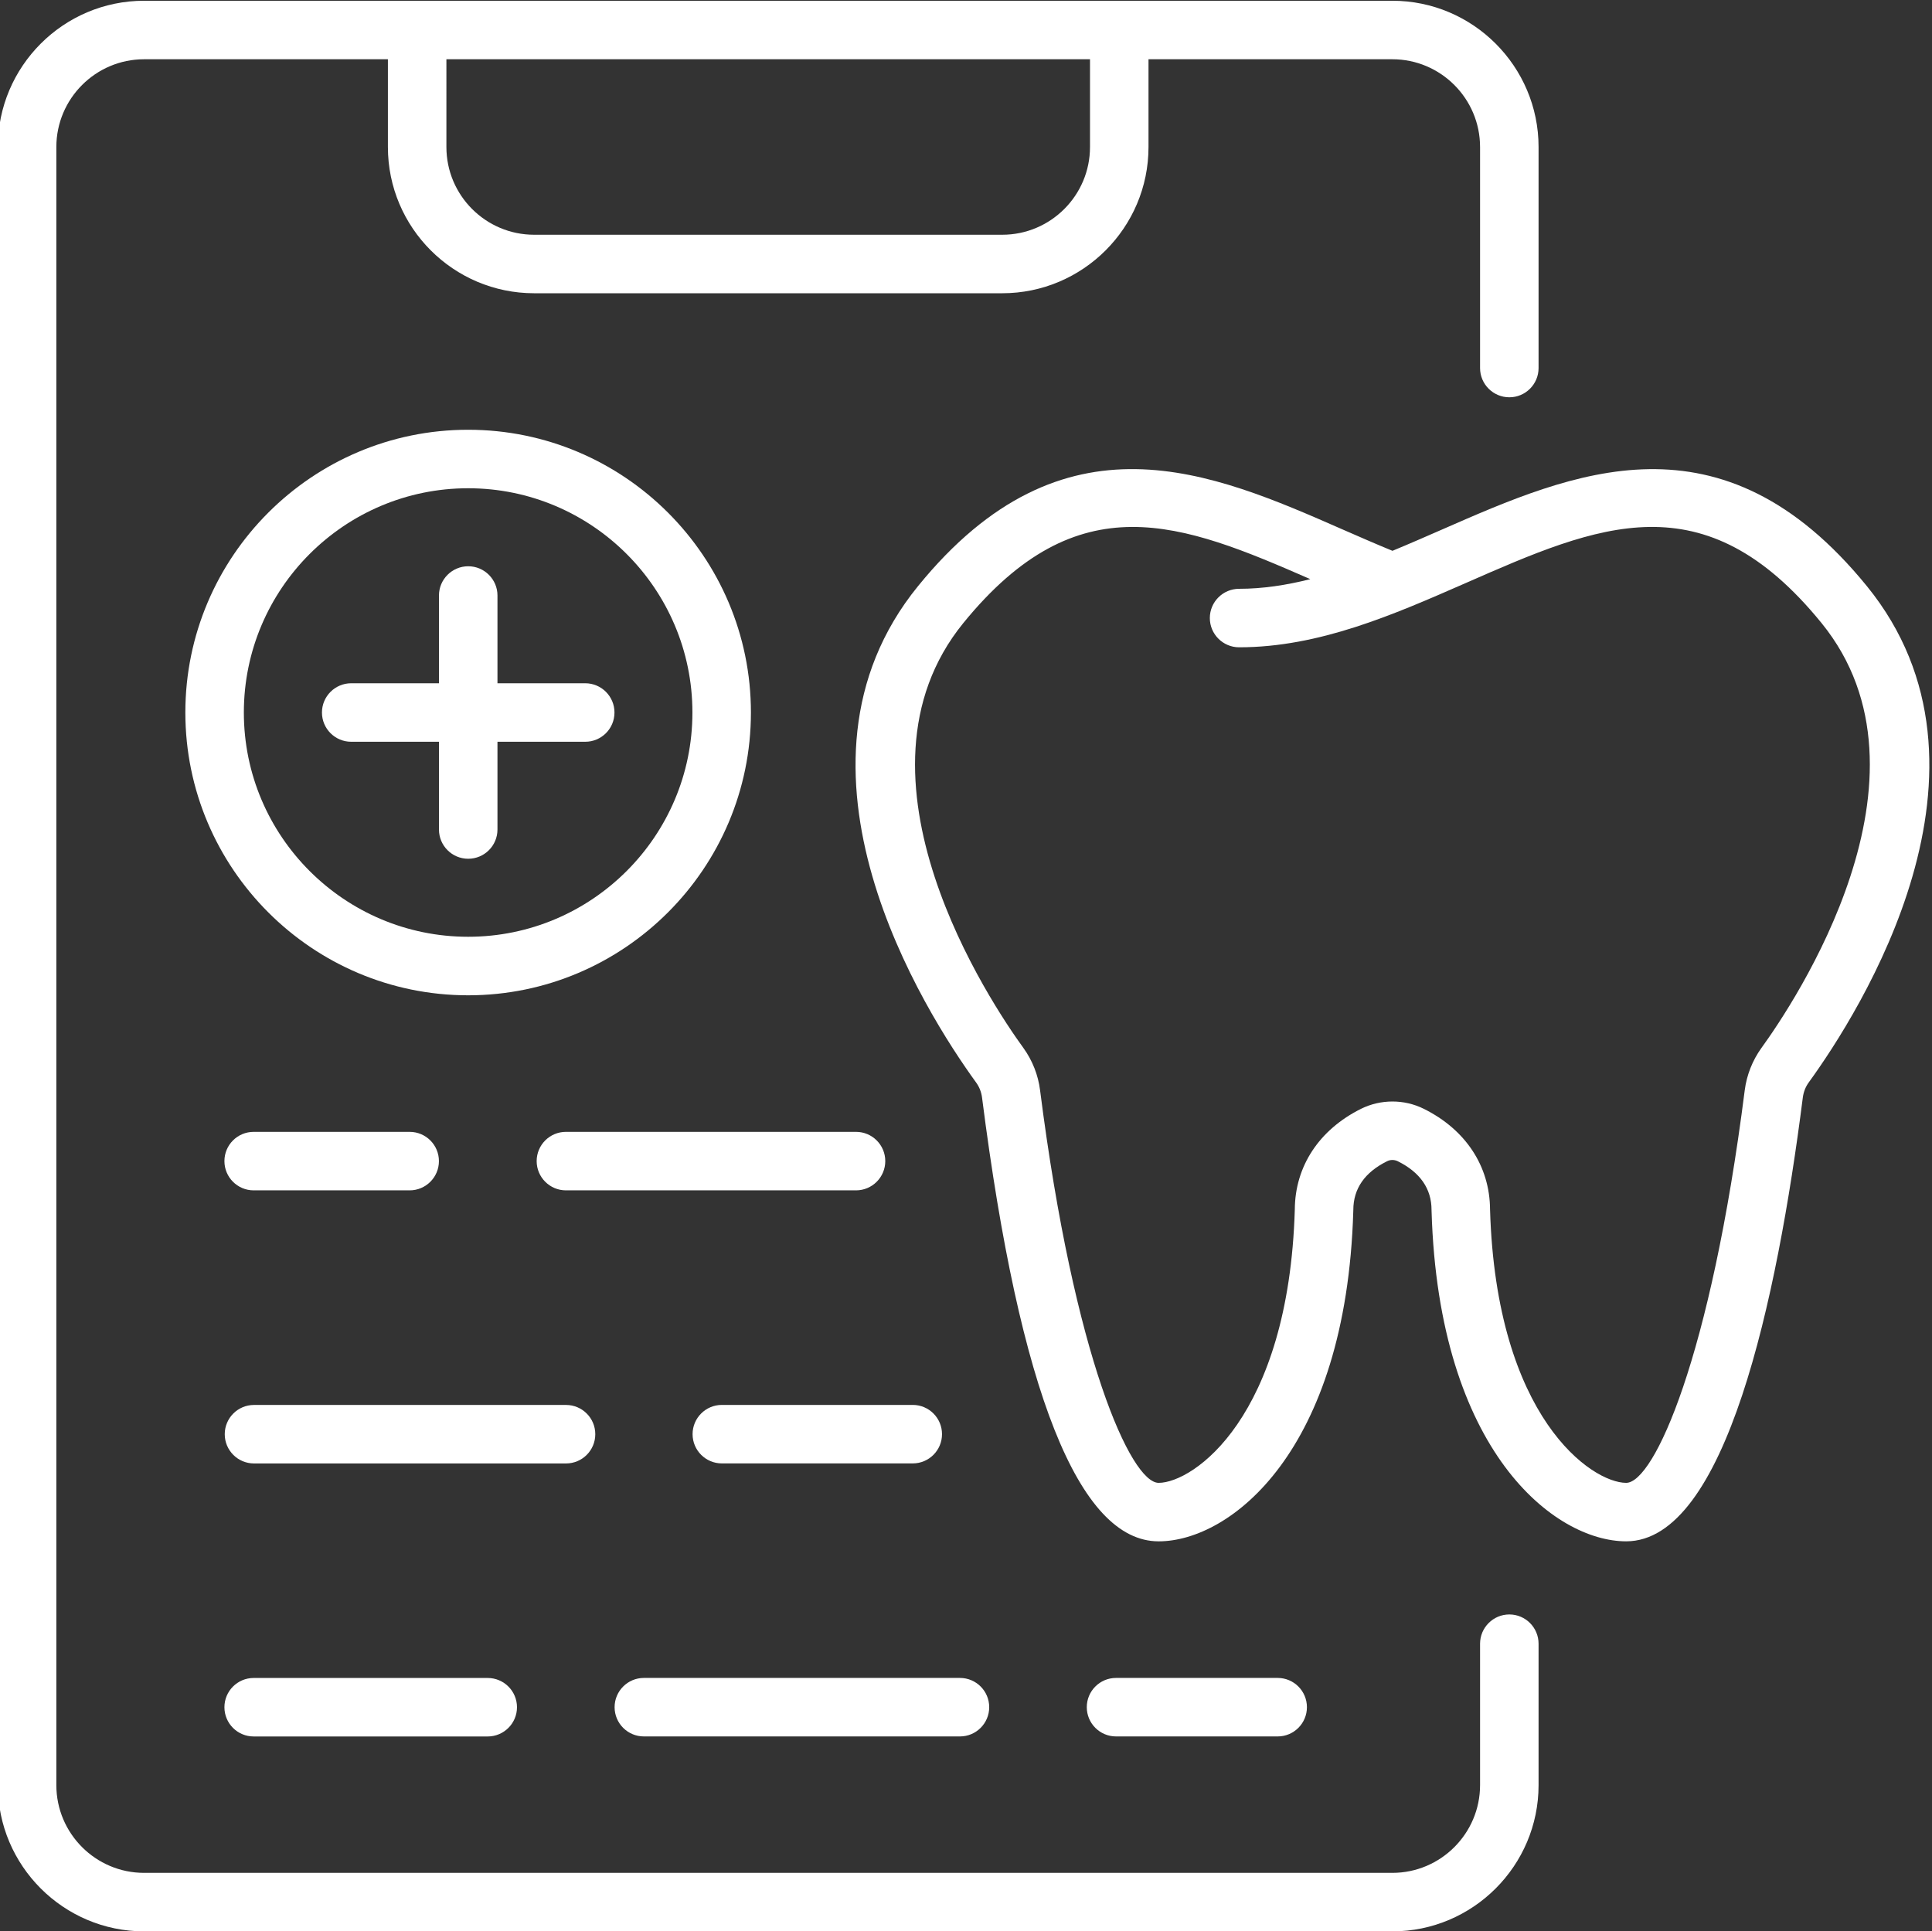
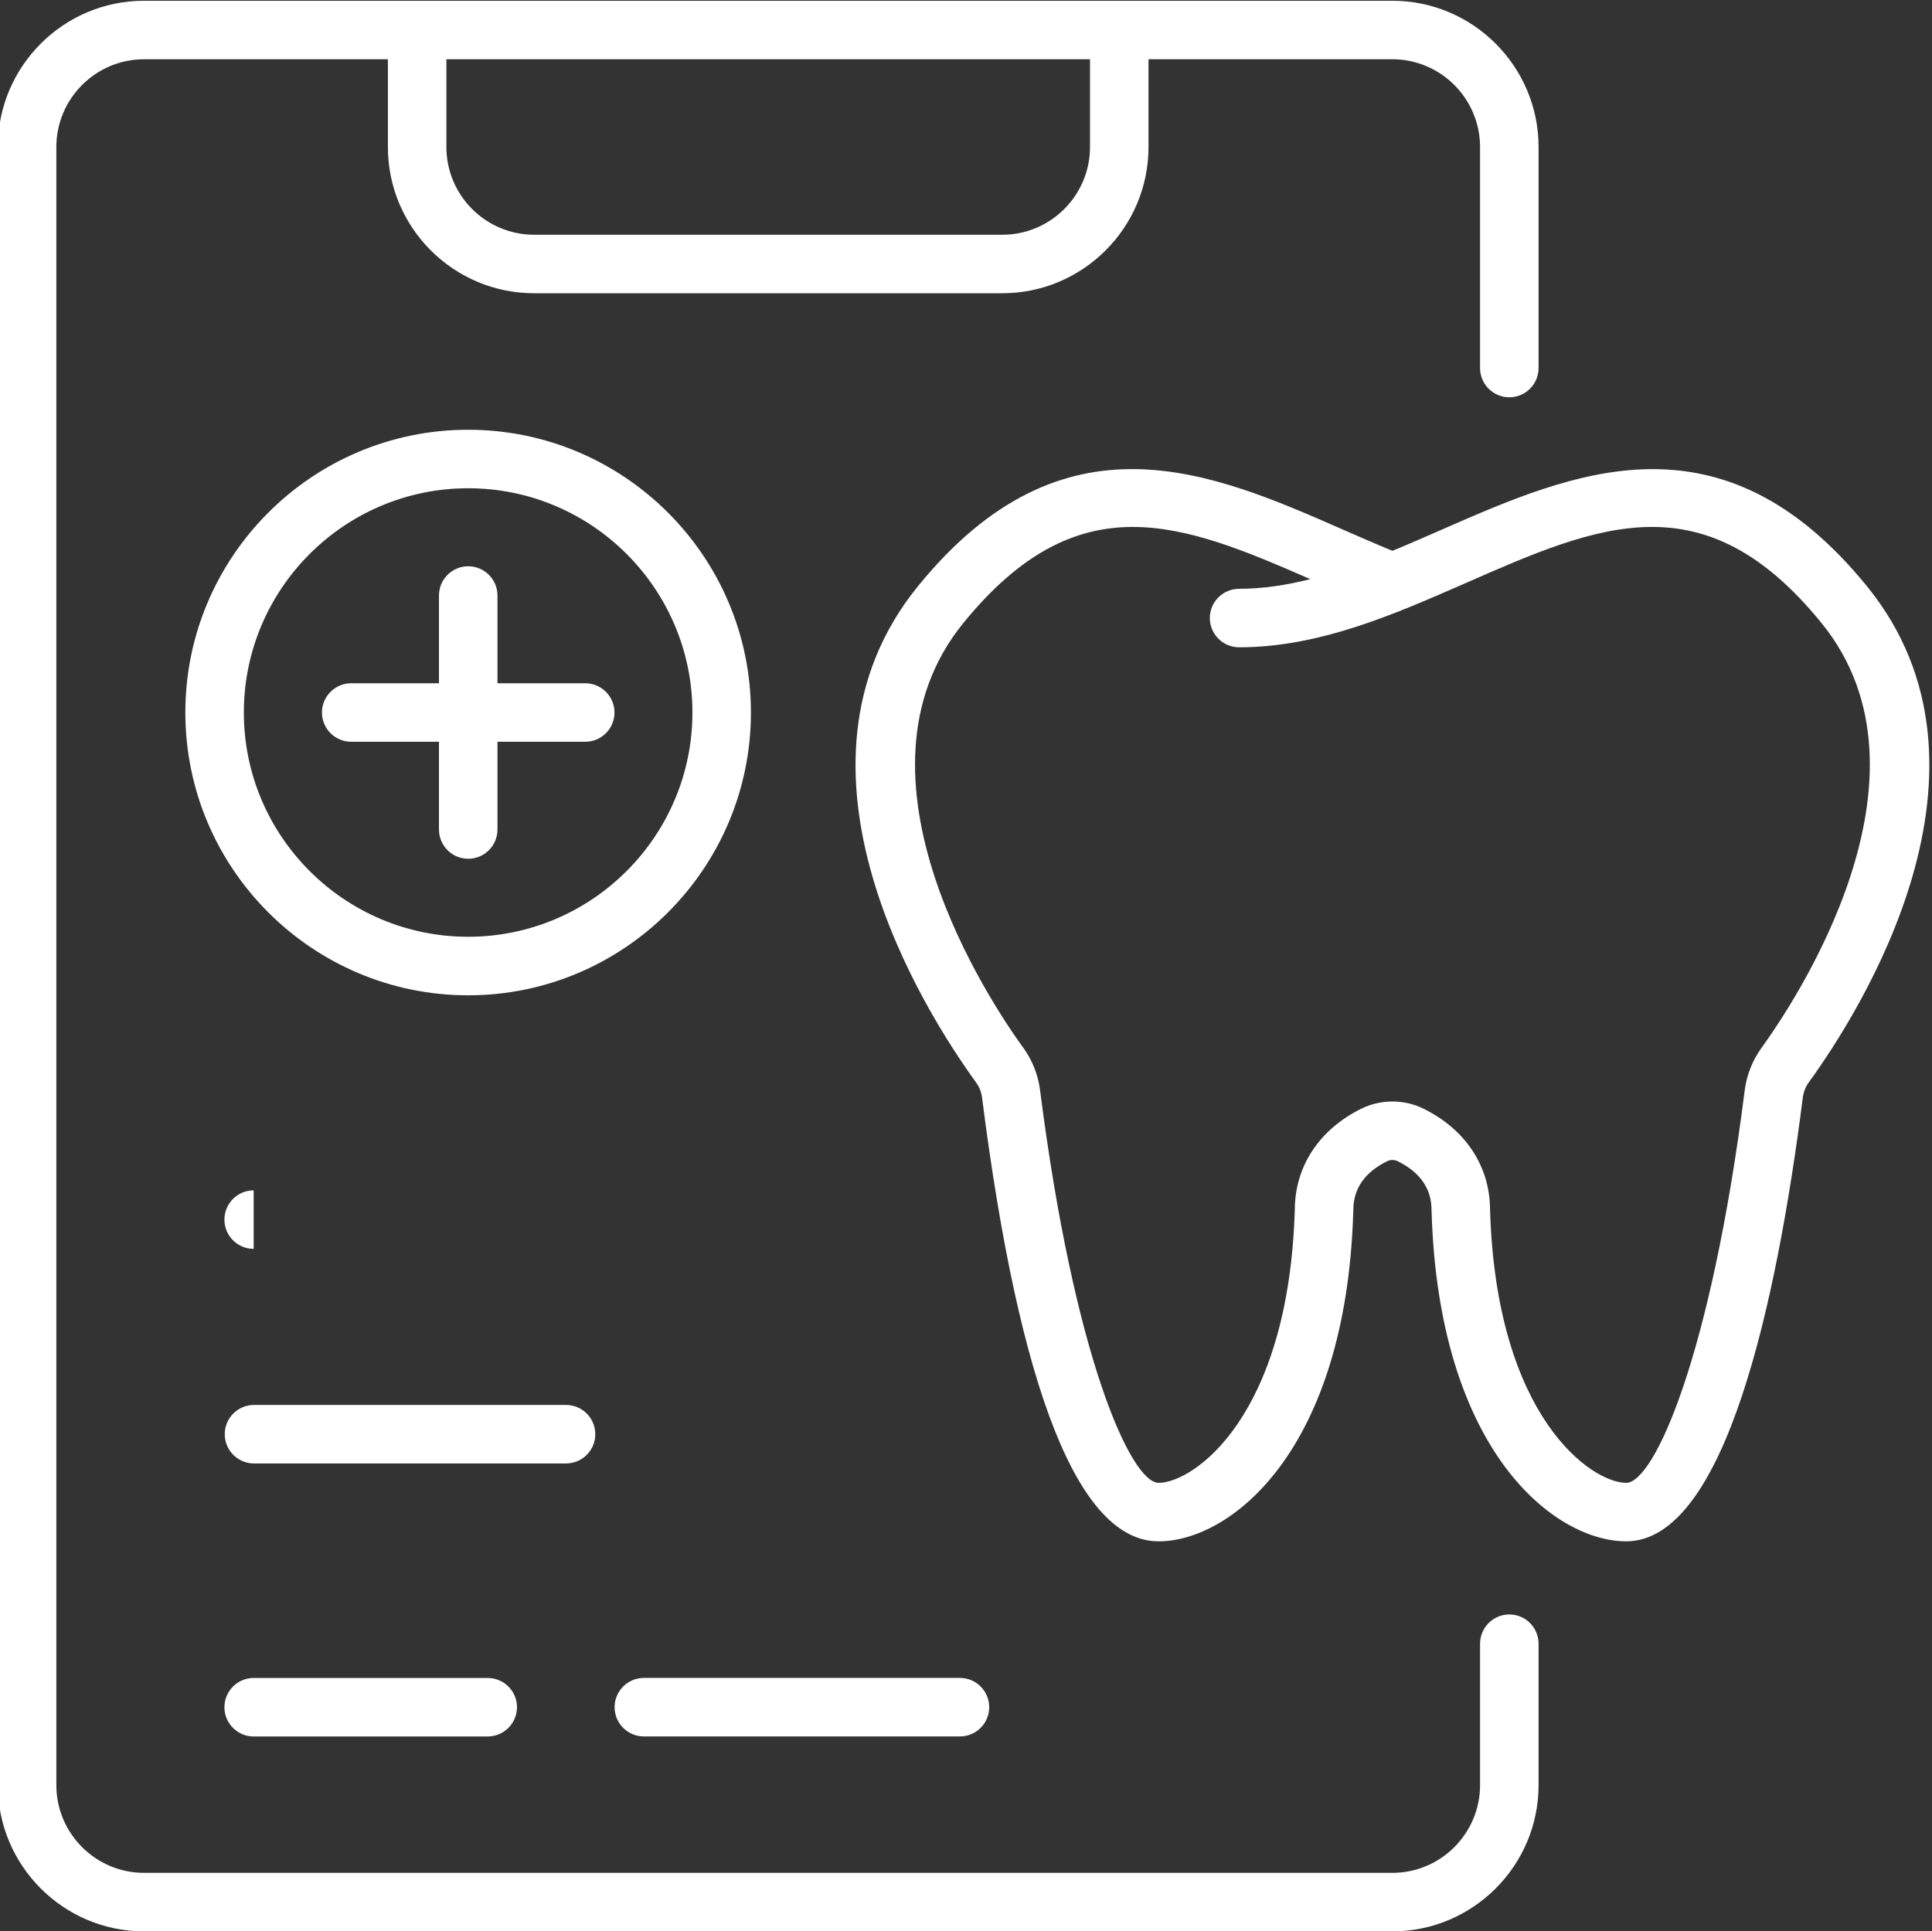
<svg xmlns="http://www.w3.org/2000/svg" width="306.26" height="306.17" version="1.1" viewBox="0 0 306.26 306.17" xml:space="preserve">
  <rect x="0" y="0" width="306.26" height="306.17" fill="#333333" stroke="none" />
  <g transform="matrix(1.333 0 0 -1.333 -1207.1 359.43)">
    <g transform="matrix(4.785 0 0 4.785 -193.59 -151.09)" fill="#fff">
      <path d="m273.48 61.877c-0.22-0.307-0.364-0.668-0.413-1.047-0.845-6.658-2.257-9.76-2.947-9.76-0.851 0-3.231 1.611-3.383 6.795-6e-3 1.073-0.604 1.984-1.647 2.502-0.489 0.243-1.072 0.241-1.559 0-1.041-0.519-1.64-1.429-1.646-2.5-0.153-5.186-2.532-6.797-3.384-6.797-0.687 0-2.099 3.102-2.947 9.759-0.047 0.377-0.19 0.739-0.413 1.049-0.795 1.094-4.597 6.745-1.495 10.562 2.857 3.511 5.417 2.496 8.624 1.092-0.591-0.149-1.181-0.24-1.769-0.24-0.401 0-0.728-0.325-0.728-0.727 0-0.401 0.327-0.727 0.728-0.727 1.989 0 3.838 0.811 5.627 1.595 3.311 1.454 5.927 2.6 8.848-0.993 3.103-3.817-0.701-9.468-1.496-10.563zm2.624 11.479c-3.621 4.453-7.306 2.836-10.56 1.409-0.408-0.178-0.82-0.359-1.232-0.529-0.415 0.17-0.826 0.351-1.235 0.529-3.252 1.427-6.939 3.046-10.558-1.409-3.679-4.525 0.175-10.583 1.443-12.332 0.082-0.112 0.132-0.239 0.15-0.378 0.933-7.319 2.409-11.03 4.389-11.03 1.777 0 4.66 2.228 4.837 8.202 1e-3 0.012 1e-3 0.022 1e-3 0.033 0 0.529 0.282 0.937 0.84 1.213 0.082 0.042 0.181 0.04 0.264 0 0.557-0.276 0.84-0.684 0.84-1.212v-7e-4c0-0.011 0-0.021 1e-3 -0.033 0.177-5.974 3.059-8.202 4.836-8.202 2.471 0 3.751 5.998 4.39 11.029 0.018 0.14 0.068 0.268 0.148 0.378 1.269 1.75 5.125 7.808 1.446 12.333" />
      <path d="m240.8 86.454h15.995v-2.182c0-1.202-0.979-2.18-2.181-2.18h-11.633c-1.203 0-2.181 0.978-2.181 2.18zm26.417-38.655c-0.402 0-0.728-0.327-0.728-0.728v-3.514c0-1.202-0.978-2.181-2.18-2.181h-31.022c-1.203 0-2.181 0.979-2.181 2.181v40.715c0 1.203 0.978 2.182 2.181 2.182h6.059v-2.182c0-2.004 1.63-3.634 3.635-3.634h11.633c2.004 0 3.635 1.63 3.635 3.634v2.182h6.06c1.202 0 2.18-0.979 2.18-2.182v-5.493c0-0.401 0.326-0.727 0.728-0.727 0.401 0 0.726 0.326 0.726 0.727v5.493c0 2.005-1.631 3.636-3.634 3.636h-31.022c-2.004 0-3.635-1.631-3.635-3.636v-40.715c0-2.003 1.631-3.635 3.635-3.635h31.022c2.003 0 3.634 1.632 3.634 3.635v3.514c0 0.401-0.325 0.728-0.726 0.728" />
-       <path d="m250.98 59.794h-7.21c-0.401 0-0.727-0.325-0.727-0.727 0-0.401 0.326-0.727 0.727-0.727h7.21c0.401 0 0.727 0.326 0.727 0.727 0 0.402-0.326 0.727-0.727 0.727" />
-       <path d="m236.01 58.34h3.877c0.401 0 0.727 0.326 0.727 0.727 0 0.402-0.326 0.727-0.727 0.727h-3.877c-0.402 0-0.727-0.325-0.727-0.727 0-0.401 0.325-0.727 0.727-0.727" />
-       <path d="m252.39 53.007h-4.745c-0.401 0-0.727-0.326-0.727-0.727 0-0.401 0.326-0.727 0.727-0.727h4.745c0.402 0 0.727 0.326 0.727 0.727 0 0.401-0.325 0.727-0.727 0.727" />
+       <path d="m236.01 58.34h3.877h-3.877c-0.402 0-0.727-0.325-0.727-0.727 0-0.401 0.325-0.727 0.727-0.727" />
      <path d="m244.5 52.279c0 0.401-0.325 0.727-0.727 0.727h-7.755c-0.402 0-0.727-0.326-0.727-0.727 0-0.401 0.325-0.727 0.727-0.727h7.755c0.402 0 0.727 0.326 0.727 0.727" />
-       <path d="m261.46 44.767c0.401 0 0.726 0.326 0.726 0.727 0 0.401-0.325 0.727-0.726 0.727h-4.019c-0.401 0-0.726-0.326-0.726-0.727 0-0.401 0.325-0.727 0.726-0.727h4.019" />
      <path d="m244.98 45.494c0-0.401 0.326-0.727 0.727-0.727h7.856c0.402 0 0.727 0.326 0.727 0.727 0 0.401-0.325 0.727-0.727 0.727h-7.856c-0.401 0-0.727-0.326-0.727-0.727" />
      <path d="m236.01 46.22c-0.402 0-0.727-0.326-0.727-0.727 0-0.401 0.325-0.727 0.727-0.727h5.816c0.402 0 0.728 0.326 0.728 0.727 0 0.401-0.326 0.727-0.728 0.727h-5.816" />
      <path d="m241.34 64.643c-3.073 0-5.574 2.5-5.574 5.574 0 3.074 2.501 5.574 5.574 5.574 3.074 0 5.574-2.5 5.574-5.574 0-3.074-2.5-5.574-5.574-5.574zm0 12.602c-3.875 0-7.028-3.152-7.028-7.028 0-3.875 3.153-7.029 7.028-7.029 3.876 0 7.028 3.154 7.028 7.029 0 3.876-3.152 7.028-7.028 7.028" />
      <path d="m244.25 70.944h-2.181v2.182c0 0.4-0.326 0.726-0.727 0.726s-0.727-0.326-0.727-0.726v-2.182h-2.181c-0.401 0-0.727-0.326-0.727-0.727 0-0.402 0.326-0.727 0.727-0.727h2.181v-2.182c0-0.401 0.326-0.726 0.727-0.726s0.727 0.325 0.727 0.726v2.182h2.181c0.402 0 0.727 0.325 0.727 0.727 0 0.401-0.325 0.727-0.727 0.727" />
    </g>
  </g>
</svg>